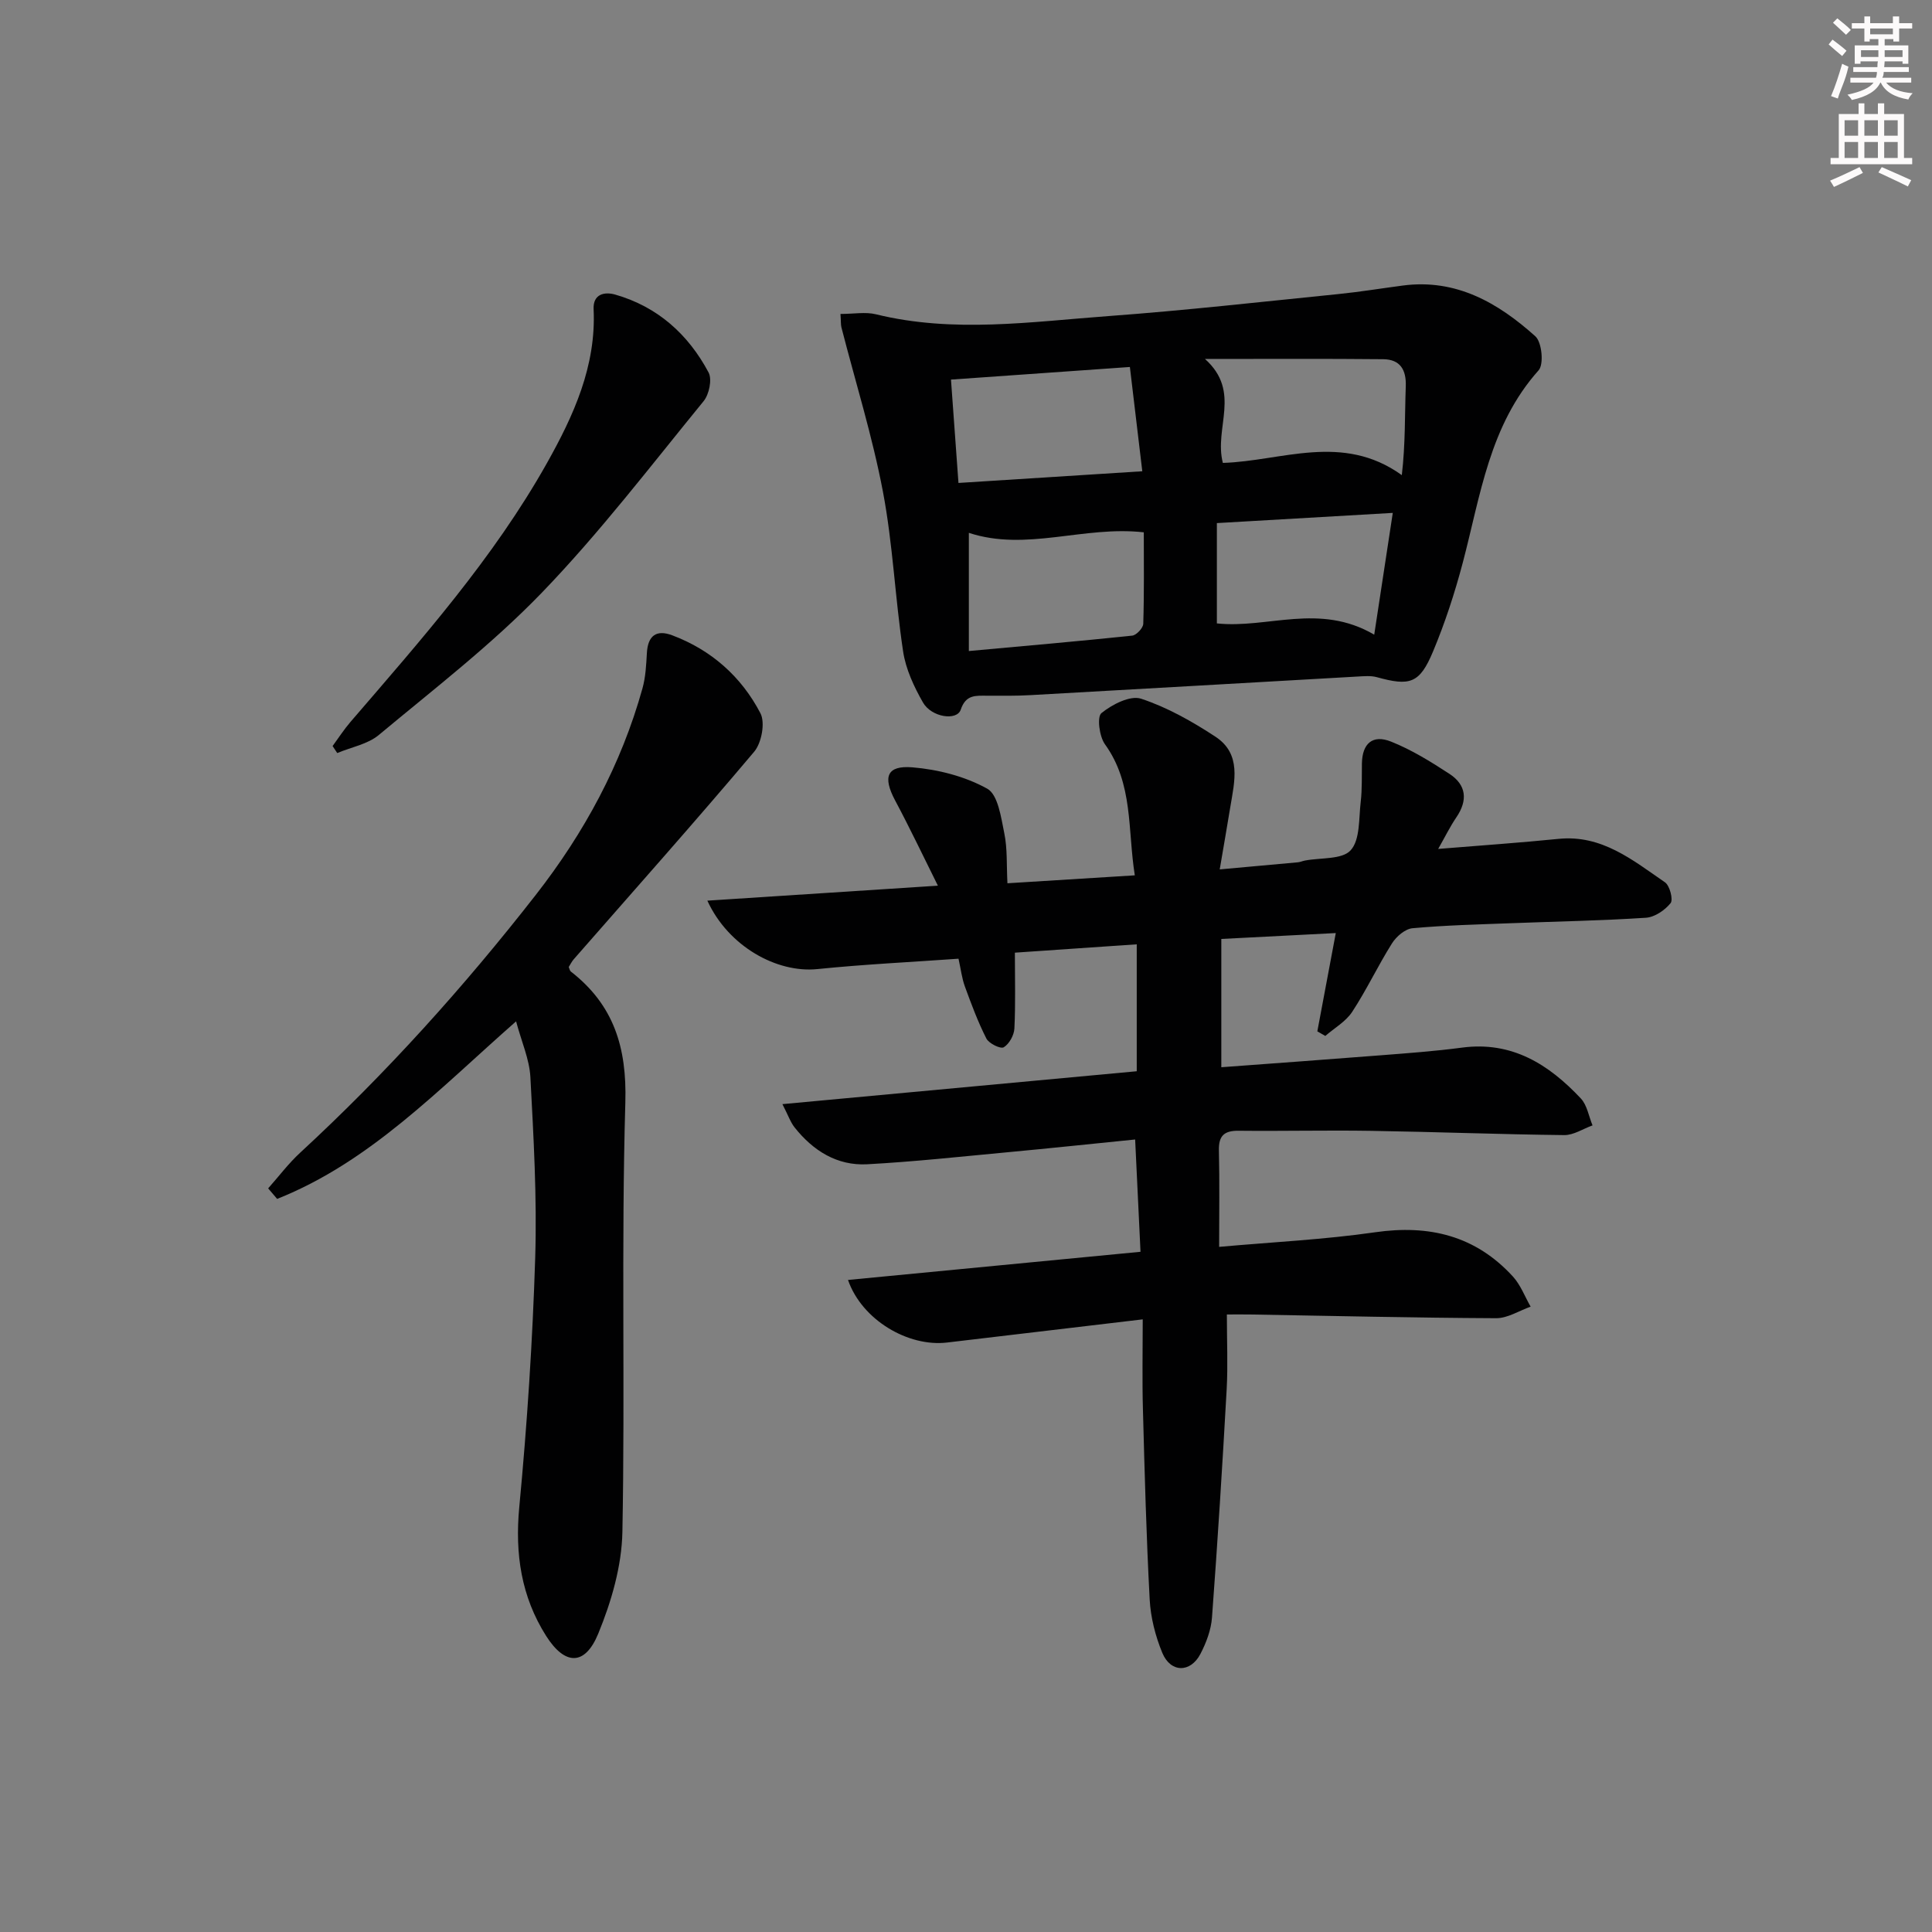
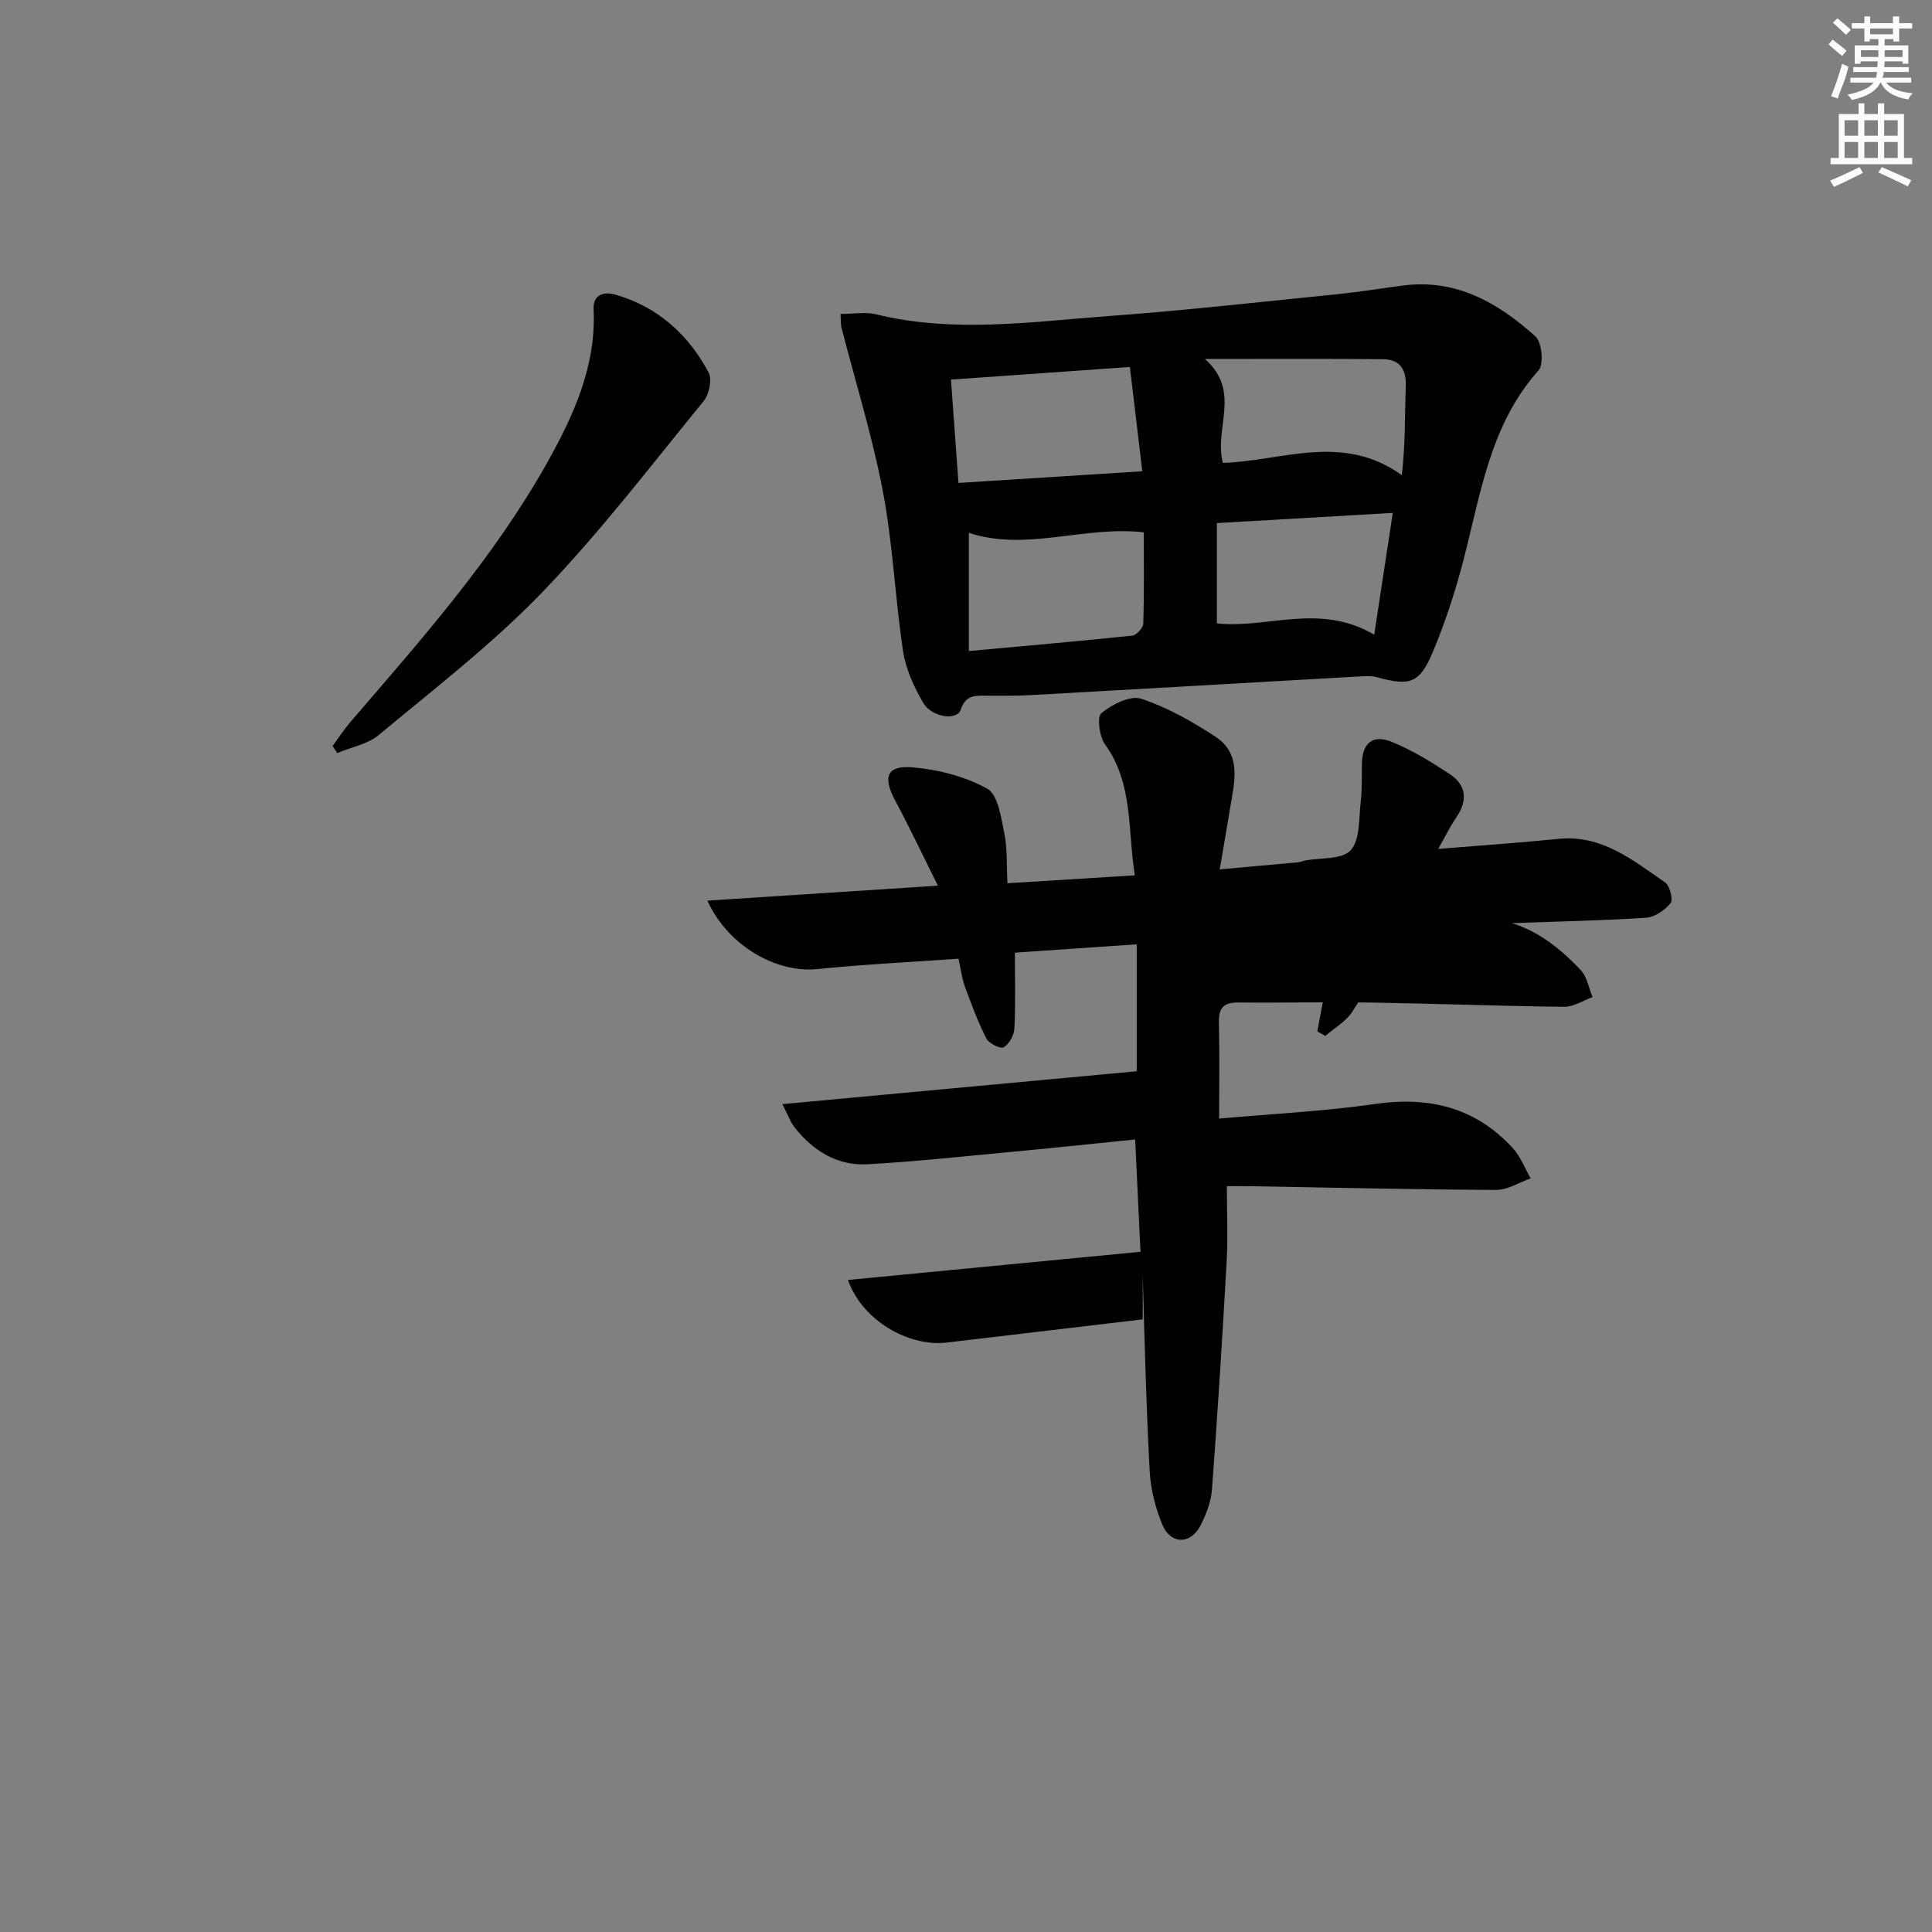
<svg xmlns="http://www.w3.org/2000/svg" enable-background="new 0 0 400 400" viewBox="0 0 400 400">
  <rect x="0" y="0" width="400" height="400" fill="#808080" stroke="none" />
  <g fill="#010102">
-     <path d="m236.59 273.16c-14.49 1.72-27.51 3.26-40.54 4.8-7.99.94-17.59-4.64-20.48-12.96 20.14-1.94 39.98-3.85 60.56-5.83-.36-7.49-.72-15.04-1.11-23.25-9.13.92-17.66 1.82-26.2 2.62-9.76.91-19.51 1.98-29.29 2.51-6.22.33-11.18-2.8-15.01-7.62-.85-1.07-1.31-2.46-2.53-4.83 25.1-2.33 49.17-4.56 73.36-6.81 0-8.78 0-17.22 0-26.28-8.46.58-16.63 1.14-25.23 1.73 0 5.49.15 10.61-.1 15.7-.07 1.39-1.07 3.2-2.21 3.89-.65.39-3.06-.78-3.59-1.81-1.76-3.46-3.12-7.14-4.46-10.8-.61-1.68-.82-3.51-1.31-5.73-9.79.7-19.53 1.16-29.23 2.15-8.38.85-18.42-4.68-22.77-14.17 15.93-1.03 31.36-2.04 47.73-3.1-2.98-5.98-5.78-11.89-8.86-17.66-2.57-4.83-1.76-7.28 3.6-6.84 5.3.44 10.89 1.87 15.48 4.42 2.23 1.24 2.86 5.95 3.53 9.23.66 3.21.45 6.59.65 10.35 8.86-.55 17.38-1.08 26.37-1.64-1.51-9.46-.28-18.97-6.19-27.15-1.16-1.61-1.67-5.67-.72-6.44 2.2-1.79 5.95-3.72 8.21-2.98 5.42 1.79 10.59 4.71 15.4 7.87 5.44 3.58 3.95 9.25 3.08 14.5-.66 4.02-1.36 8.04-2.2 12.97 6.06-.55 11.13-1 16.19-1.47.49-.05.96-.27 1.45-.36 3.26-.63 7.71-.17 9.48-2.14 1.97-2.19 1.66-6.56 2.07-10.01.31-2.64.2-5.32.25-7.99.08-4.07 2.19-6.02 6.03-4.49 4.25 1.69 8.23 4.16 12.08 6.67 3.53 2.3 3.85 5.49 1.43 9.03-1.28 1.88-2.28 3.94-3.75 6.52 8.8-.72 16.86-1.27 24.9-2.08 8.99-.91 15.39 4.42 22.05 8.99 1 .68 1.74 3.59 1.17 4.31-1.18 1.47-3.29 2.91-5.1 3.03-9.29.61-18.61.77-27.92 1.13-6.81.26-13.63.42-20.41 1.04-1.53.14-3.36 1.71-4.25 3.13-2.92 4.63-5.25 9.62-8.25 14.19-1.32 2.01-3.67 3.34-5.56 4.98-.55-.32-1.1-.63-1.65-.95 1.25-6.65 2.5-13.3 3.82-20.35-8.07.42-15.66.81-23.7 1.22v26.56c11.13-.83 22.05-1.61 32.96-2.47 5.63-.44 11.27-.85 16.86-1.59 10.35-1.38 17.99 3.47 24.61 10.52 1.31 1.39 1.64 3.7 2.43 5.58-1.96.7-3.92 2.03-5.87 2.01-13.31-.15-26.61-.67-39.92-.88-9.16-.15-18.33.08-27.49-.02-3-.03-4.15 1.04-4.08 4.09.16 6.46.05 12.92.05 19.95 11.18-1 21.8-1.51 32.27-3.02 11.23-1.62 20.82.71 28.55 9.16 1.59 1.74 2.47 4.14 3.67 6.24-2.38.84-4.76 2.4-7.14 2.39-16.98-.08-33.95-.48-50.93-.77-1.79-.03-3.57 0-4.82 0 0 5.59.23 10.55-.04 15.48-.88 15.76-1.87 31.52-3.04 47.26-.19 2.57-1.19 5.22-2.39 7.53-2.07 3.97-6.18 3.93-7.9-.22-1.43-3.46-2.41-7.31-2.61-11.04-.7-13.12-1.05-26.27-1.4-39.41-.17-5.9-.04-11.85-.04-18.59z" />
+     <path d="m236.59 273.16c-14.49 1.72-27.51 3.26-40.54 4.8-7.99.94-17.59-4.64-20.48-12.96 20.14-1.94 39.98-3.85 60.56-5.83-.36-7.49-.72-15.04-1.11-23.25-9.13.92-17.66 1.82-26.2 2.62-9.76.91-19.51 1.98-29.29 2.51-6.22.33-11.18-2.8-15.01-7.62-.85-1.07-1.31-2.46-2.53-4.83 25.1-2.33 49.17-4.56 73.36-6.81 0-8.78 0-17.22 0-26.28-8.46.58-16.63 1.14-25.23 1.73 0 5.49.15 10.61-.1 15.7-.07 1.39-1.07 3.2-2.21 3.89-.65.39-3.06-.78-3.59-1.81-1.76-3.46-3.12-7.14-4.46-10.8-.61-1.68-.82-3.51-1.31-5.73-9.79.7-19.53 1.16-29.23 2.15-8.38.85-18.42-4.68-22.77-14.17 15.93-1.03 31.36-2.04 47.73-3.1-2.98-5.98-5.78-11.89-8.86-17.66-2.57-4.83-1.76-7.28 3.6-6.84 5.3.44 10.89 1.87 15.48 4.42 2.23 1.24 2.86 5.95 3.53 9.23.66 3.21.45 6.59.65 10.35 8.86-.55 17.38-1.08 26.37-1.64-1.51-9.46-.28-18.97-6.19-27.15-1.16-1.61-1.67-5.67-.72-6.44 2.2-1.79 5.95-3.72 8.21-2.98 5.42 1.79 10.59 4.71 15.4 7.87 5.44 3.58 3.95 9.25 3.08 14.5-.66 4.02-1.36 8.04-2.2 12.97 6.06-.55 11.13-1 16.19-1.47.49-.05.96-.27 1.45-.36 3.26-.63 7.71-.17 9.48-2.14 1.97-2.19 1.66-6.56 2.07-10.01.31-2.64.2-5.32.25-7.99.08-4.07 2.19-6.02 6.03-4.49 4.25 1.69 8.23 4.16 12.08 6.67 3.53 2.3 3.85 5.49 1.43 9.03-1.28 1.88-2.28 3.94-3.75 6.52 8.8-.72 16.86-1.27 24.9-2.08 8.99-.91 15.39 4.42 22.05 8.99 1 .68 1.74 3.59 1.17 4.31-1.18 1.47-3.29 2.91-5.1 3.03-9.29.61-18.61.77-27.92 1.13-6.81.26-13.63.42-20.41 1.04-1.53.14-3.36 1.71-4.25 3.13-2.92 4.63-5.25 9.62-8.25 14.19-1.32 2.01-3.67 3.34-5.56 4.98-.55-.32-1.1-.63-1.65-.95 1.25-6.65 2.5-13.3 3.82-20.35-8.07.42-15.66.81-23.7 1.22c11.13-.83 22.05-1.61 32.96-2.47 5.63-.44 11.27-.85 16.86-1.59 10.35-1.38 17.99 3.47 24.61 10.52 1.31 1.39 1.64 3.7 2.43 5.58-1.96.7-3.92 2.03-5.87 2.01-13.31-.15-26.61-.67-39.92-.88-9.16-.15-18.33.08-27.49-.02-3-.03-4.15 1.04-4.08 4.09.16 6.46.05 12.92.05 19.95 11.18-1 21.8-1.51 32.27-3.02 11.23-1.62 20.82.71 28.55 9.16 1.59 1.74 2.47 4.14 3.67 6.24-2.38.84-4.76 2.4-7.14 2.39-16.98-.08-33.95-.48-50.93-.77-1.79-.03-3.57 0-4.82 0 0 5.59.23 10.55-.04 15.48-.88 15.76-1.87 31.52-3.04 47.26-.19 2.57-1.19 5.22-2.39 7.53-2.07 3.97-6.18 3.93-7.9-.22-1.43-3.46-2.41-7.31-2.61-11.04-.7-13.12-1.05-26.27-1.4-39.41-.17-5.9-.04-11.85-.04-18.59z" />
    <path d="m174.01 65c2.79 0 5.19-.46 7.34.07 16.04 3.94 32.12 1.55 48.15.37 15.9-1.17 31.76-2.96 47.63-4.56 4.45-.45 8.87-1.18 13.3-1.76 11.04-1.46 19.74 3.58 27.45 10.51 1.35 1.21 1.79 5.78.68 7.03-10.22 11.43-12.04 25.97-15.72 39.88-1.65 6.24-3.67 12.43-6.16 18.38-2.77 6.61-4.77 7.18-11.63 5.28-1.24-.34-2.65-.2-3.97-.13-22.58 1.28-45.16 2.59-67.74 3.85-2.99.17-6 .13-9 .12-2.33 0-4.37-.27-5.43 2.89-.79 2.36-6.05 1.6-7.82-1.49-1.86-3.26-3.56-6.9-4.11-10.56-1.66-10.99-2.11-22.19-4.18-33.09-2.18-11.48-5.69-22.7-8.6-34.04-.14-.59-.08-1.26-.19-2.75zm26.58 45.32v24.47c11.71-1.07 22.77-2.03 33.82-3.19.87-.09 2.26-1.57 2.29-2.45.2-6.42.11-12.84.11-18.94-12.51-1.4-24.29 4.03-36.22.11zm-3.7-31.73c.54 7.43 1.03 14.17 1.55 21.4 12.66-.81 25-1.59 38.06-2.42-.89-7.47-1.71-14.32-2.57-21.59-12.53.89-24.4 1.72-37.04 2.61zm56.29 17.25c12.13-.36 24.75-6.32 37.05 2.53.76-6.49.6-12.44.82-18.38.13-3.51-1.22-5.58-4.66-5.62-11.92-.12-23.84-.05-36.91-.05 7.62 6.84 1.81 14.22 3.7 21.52zm31.34 35.56c1.35-8.9 2.57-16.86 3.84-25.21-12.87.74-24.39 1.41-36.42 2.11v20.77c10.52 1.12 21.18-4.33 32.58 2.33z" />
-     <path d="m106.85 211.46c-16.05 14.1-30.21 29.1-49.47 36.76-.62-.73-1.24-1.46-1.86-2.18 2.2-2.48 4.21-5.16 6.63-7.39 17.79-16.41 33.92-34.33 48.8-53.4 10.03-12.86 17.67-26.96 22.06-42.71.66-2.35.78-4.88.92-7.34.2-3.57 1.93-4.91 5.24-3.67 8.12 3.05 14.33 8.58 18.27 16.14 1.02 1.96.24 6.15-1.3 7.97-12.23 14.5-24.85 28.67-37.34 42.95-.43.49-.72 1.1-1.05 1.62.17.39.22.77.44.94 8.88 6.91 11.61 15.69 11.28 27.08-.86 29.63-.04 59.31-.61 88.95-.14 7.08-2.28 14.43-5 21.05-2.75 6.7-6.9 6.61-10.79.47-5.15-8.13-6.48-16.98-5.56-26.67 1.63-17.18 2.76-34.44 3.3-51.68.38-12.44-.34-24.93-1-37.38-.21-3.7-1.85-7.33-2.96-11.51z" />
    <path d="m68.86 154.46c1.22-1.66 2.35-3.42 3.69-4.98 14.65-17.03 29.6-33.87 40.67-53.57 5.51-9.81 10.24-20.1 9.68-31.89-.15-3.16 2.27-3.66 4.47-3.03 8.77 2.51 15.12 8.22 19.33 16.12.77 1.44.12 4.54-1.02 5.94-10.95 13.39-21.49 27.21-33.47 39.63-10.34 10.72-22.29 19.91-33.77 29.48-2.31 1.93-5.72 2.53-8.62 3.75-.33-.48-.65-.96-.96-1.45z" />
  </g>
  <path d="m378.6 9.2.8-1c.9.7 1.9 1.4 2.9 2.3l-.9 1.1c-1.1-.9-2-1.7-2.8-2.4zm.5 10.7c.9-2.1 1.6-4.3 2.3-6.7.4.2.8.4 1.3.6-.7 3.1-1.5 4.3-2.2 6.6zm.4-15.2.9-.9c1 .8 2 1.6 2.8 2.4l-1 1c-1-.9-1.9-1.8-2.7-2.5zm12.5-1.3h1.2v1.4h2.7v1.1h-2.7v2.7h-1.2v-.5h-1.8v1.3h4.9v3.8h-1.2v-.5h-3.7c0 .4-.1.9-.1 1.2h5.1v1h-5.2c0 .5-.1.9-.3 1.2h6v1h-5.2c1.1 1.3 2.9 2 5.5 2.2-.4.4-.7.8-.9 1.3-2.9-.5-4.8-1.6-5.7-3.5h-.1c-.8 1.7-2.7 2.9-5.9 3.6-.2-.4-.6-.8-.9-1.1 2.8-.6 4.6-1.4 5.4-2.5h-4.8v-1h5.3c.1-.3.2-.7.2-1.2h-4.9v-1h5c0-.4 0-.8.1-1.2h-3.6v.5h-1.2v-3.8h4.9v-1.3h-1.8v.5h-1.1v-2.7h-2.6v-1.1h2.6v-1.4h1.2v1.4h4.7v-1.4zm-6.7 8.4h3.6c0-.4 0-.9 0-1.4h-3.6zm1.9-4.7h4.7v-1.2h-4.7zm6.7 3.3h-3.7v1.4h3.7z" fill="#fcfafa" />
  <path d="m384.7 21.4h1.3v2.2h2.8v-2.2h1.3v2.2h4.1v9.1h1.7v1.3h-16.9v-1.3h1.7v-9.1h4.1v-2.2zm.3 13.2.7 1.2c-1.8.9-3.8 1.9-6 2.9-.2-.4-.5-.8-.8-1.3 2.4-1 4.4-2 6.1-2.8zm-3.1-6.5h2.8v-3.2h-2.8zm0 4.6h2.8v-3.3h-2.8v3.2zm4.1-4.6h2.8v-3.2h-2.8zm0 4.6h2.8v-3.3h-2.8zm3.6 1.9c2.1.9 4.1 1.8 6.1 2.7l-.7 1.3c-2.2-1.1-4.2-2-6.1-2.9zm3.3-9.7h-2.8v3.2h2.8zm-2.8 7.8h2.8v-3.3h-2.8z" fill="#fcfafa" />
</svg>